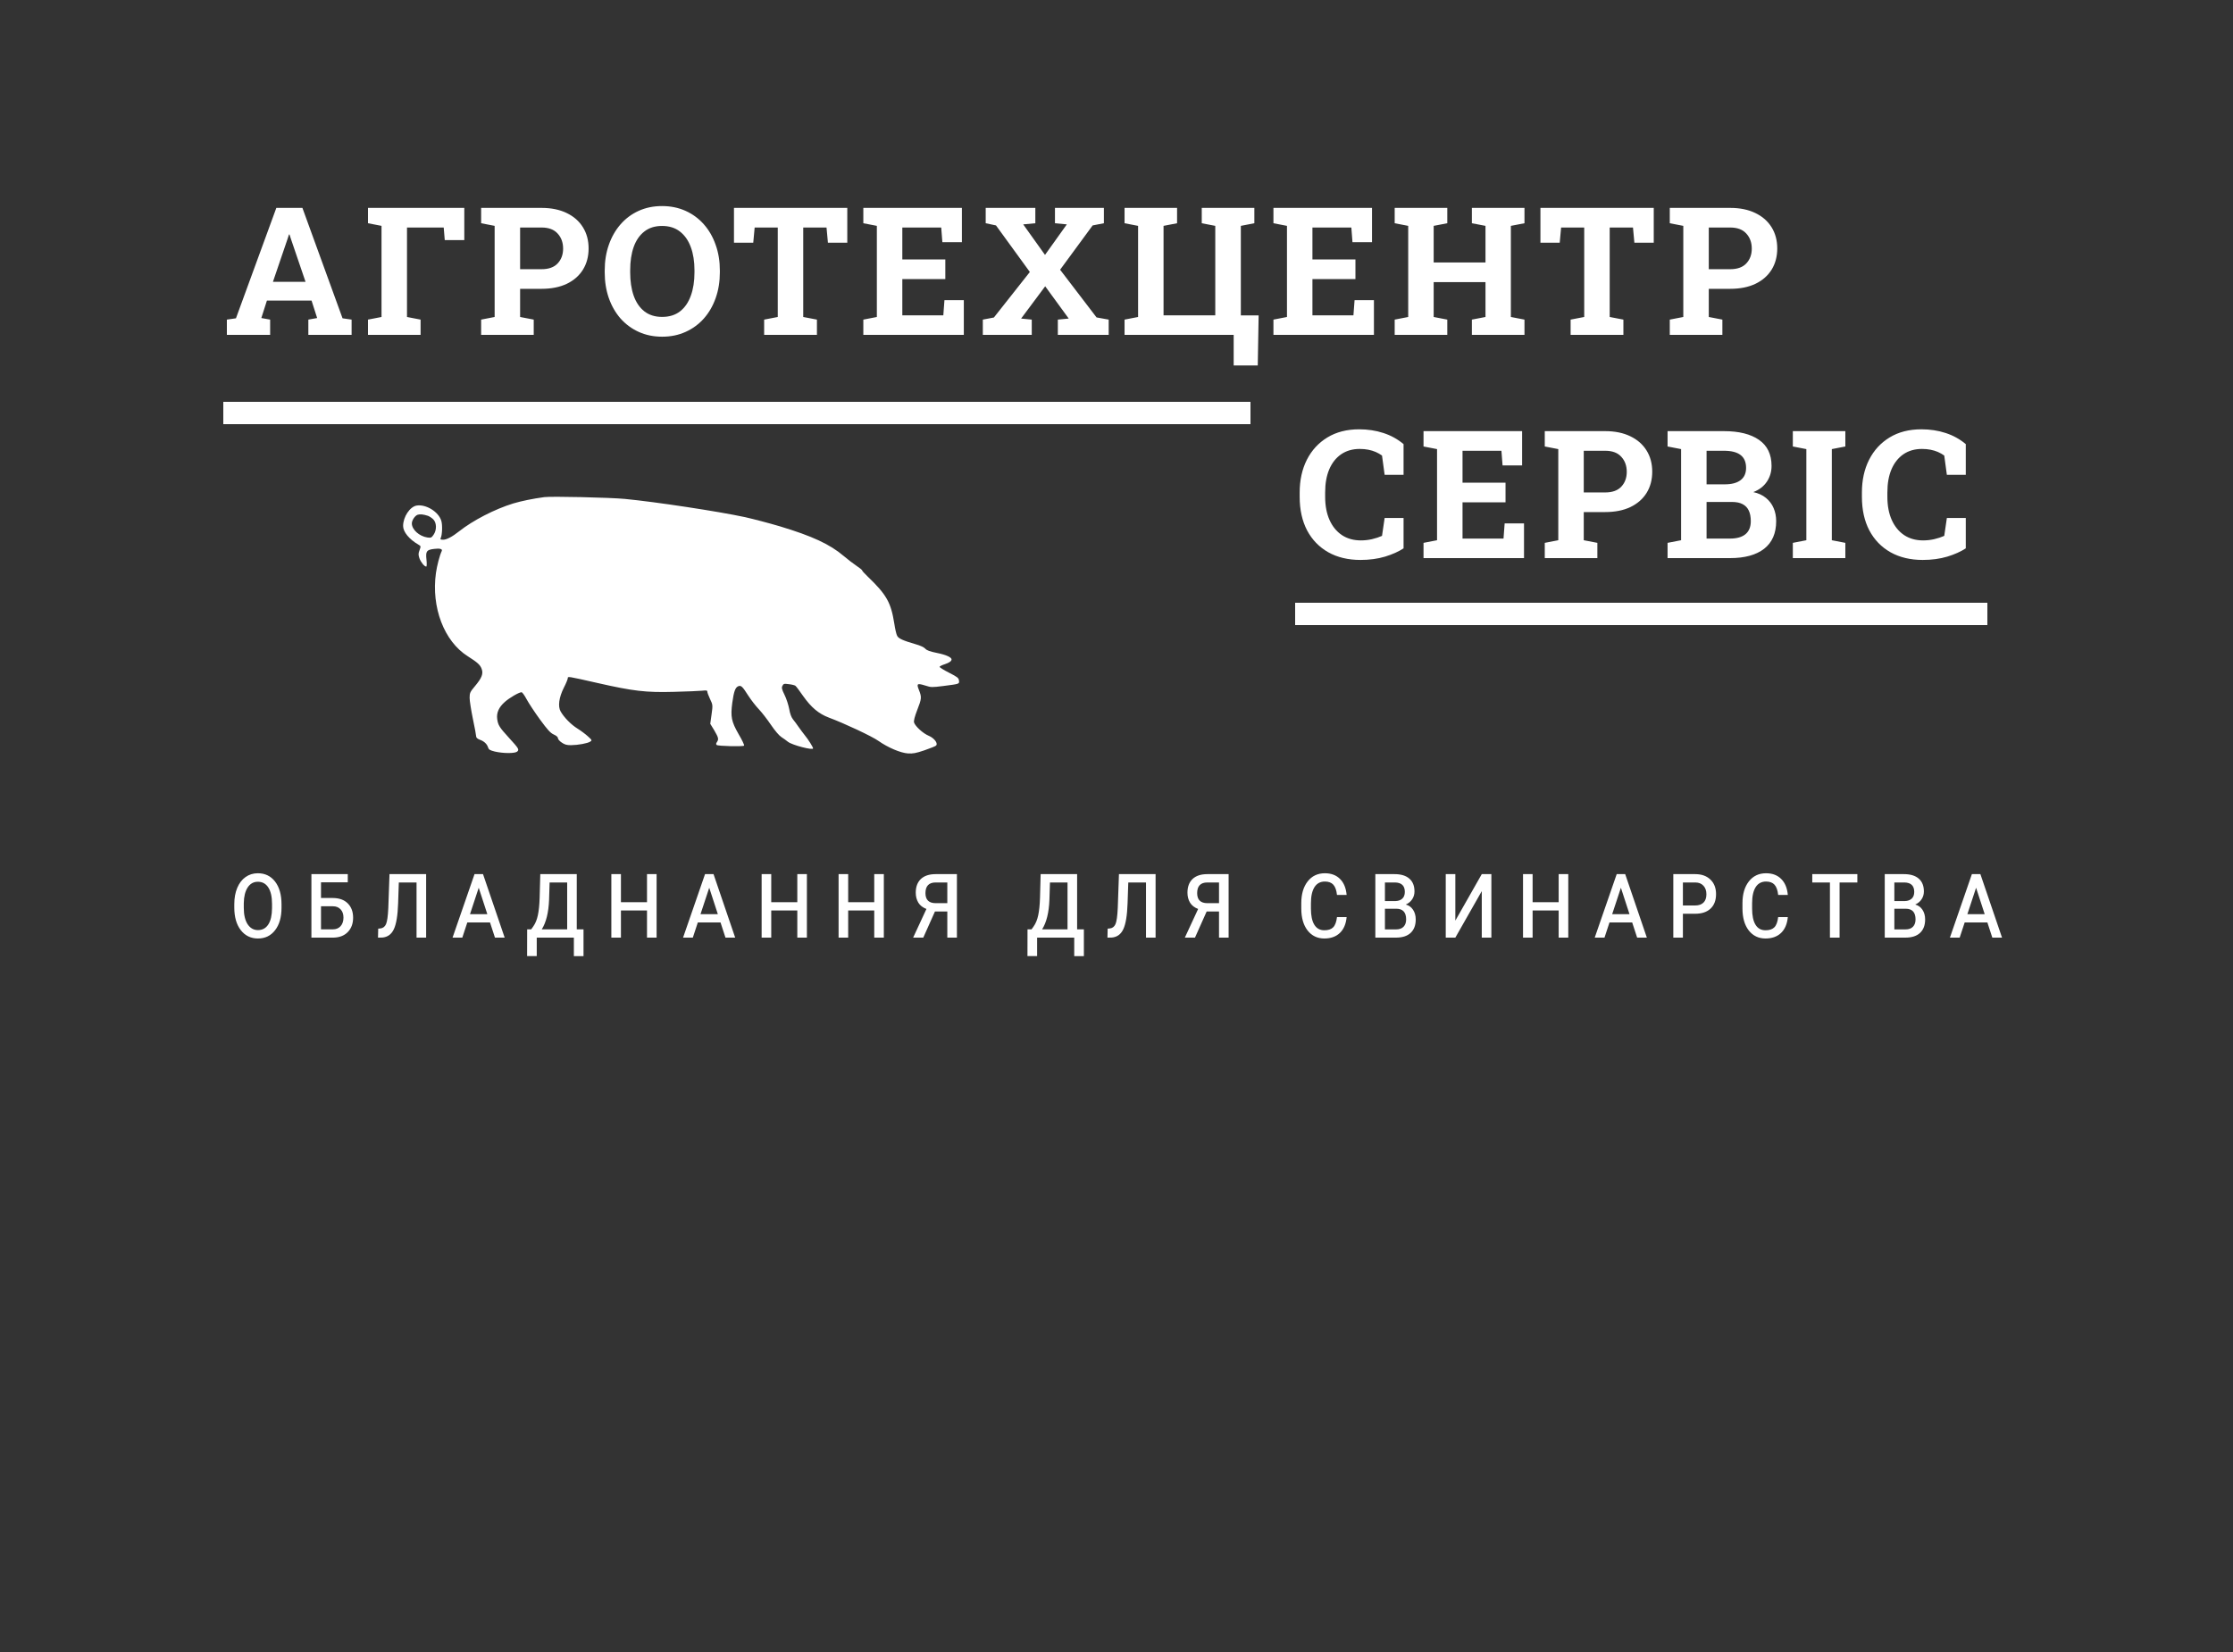
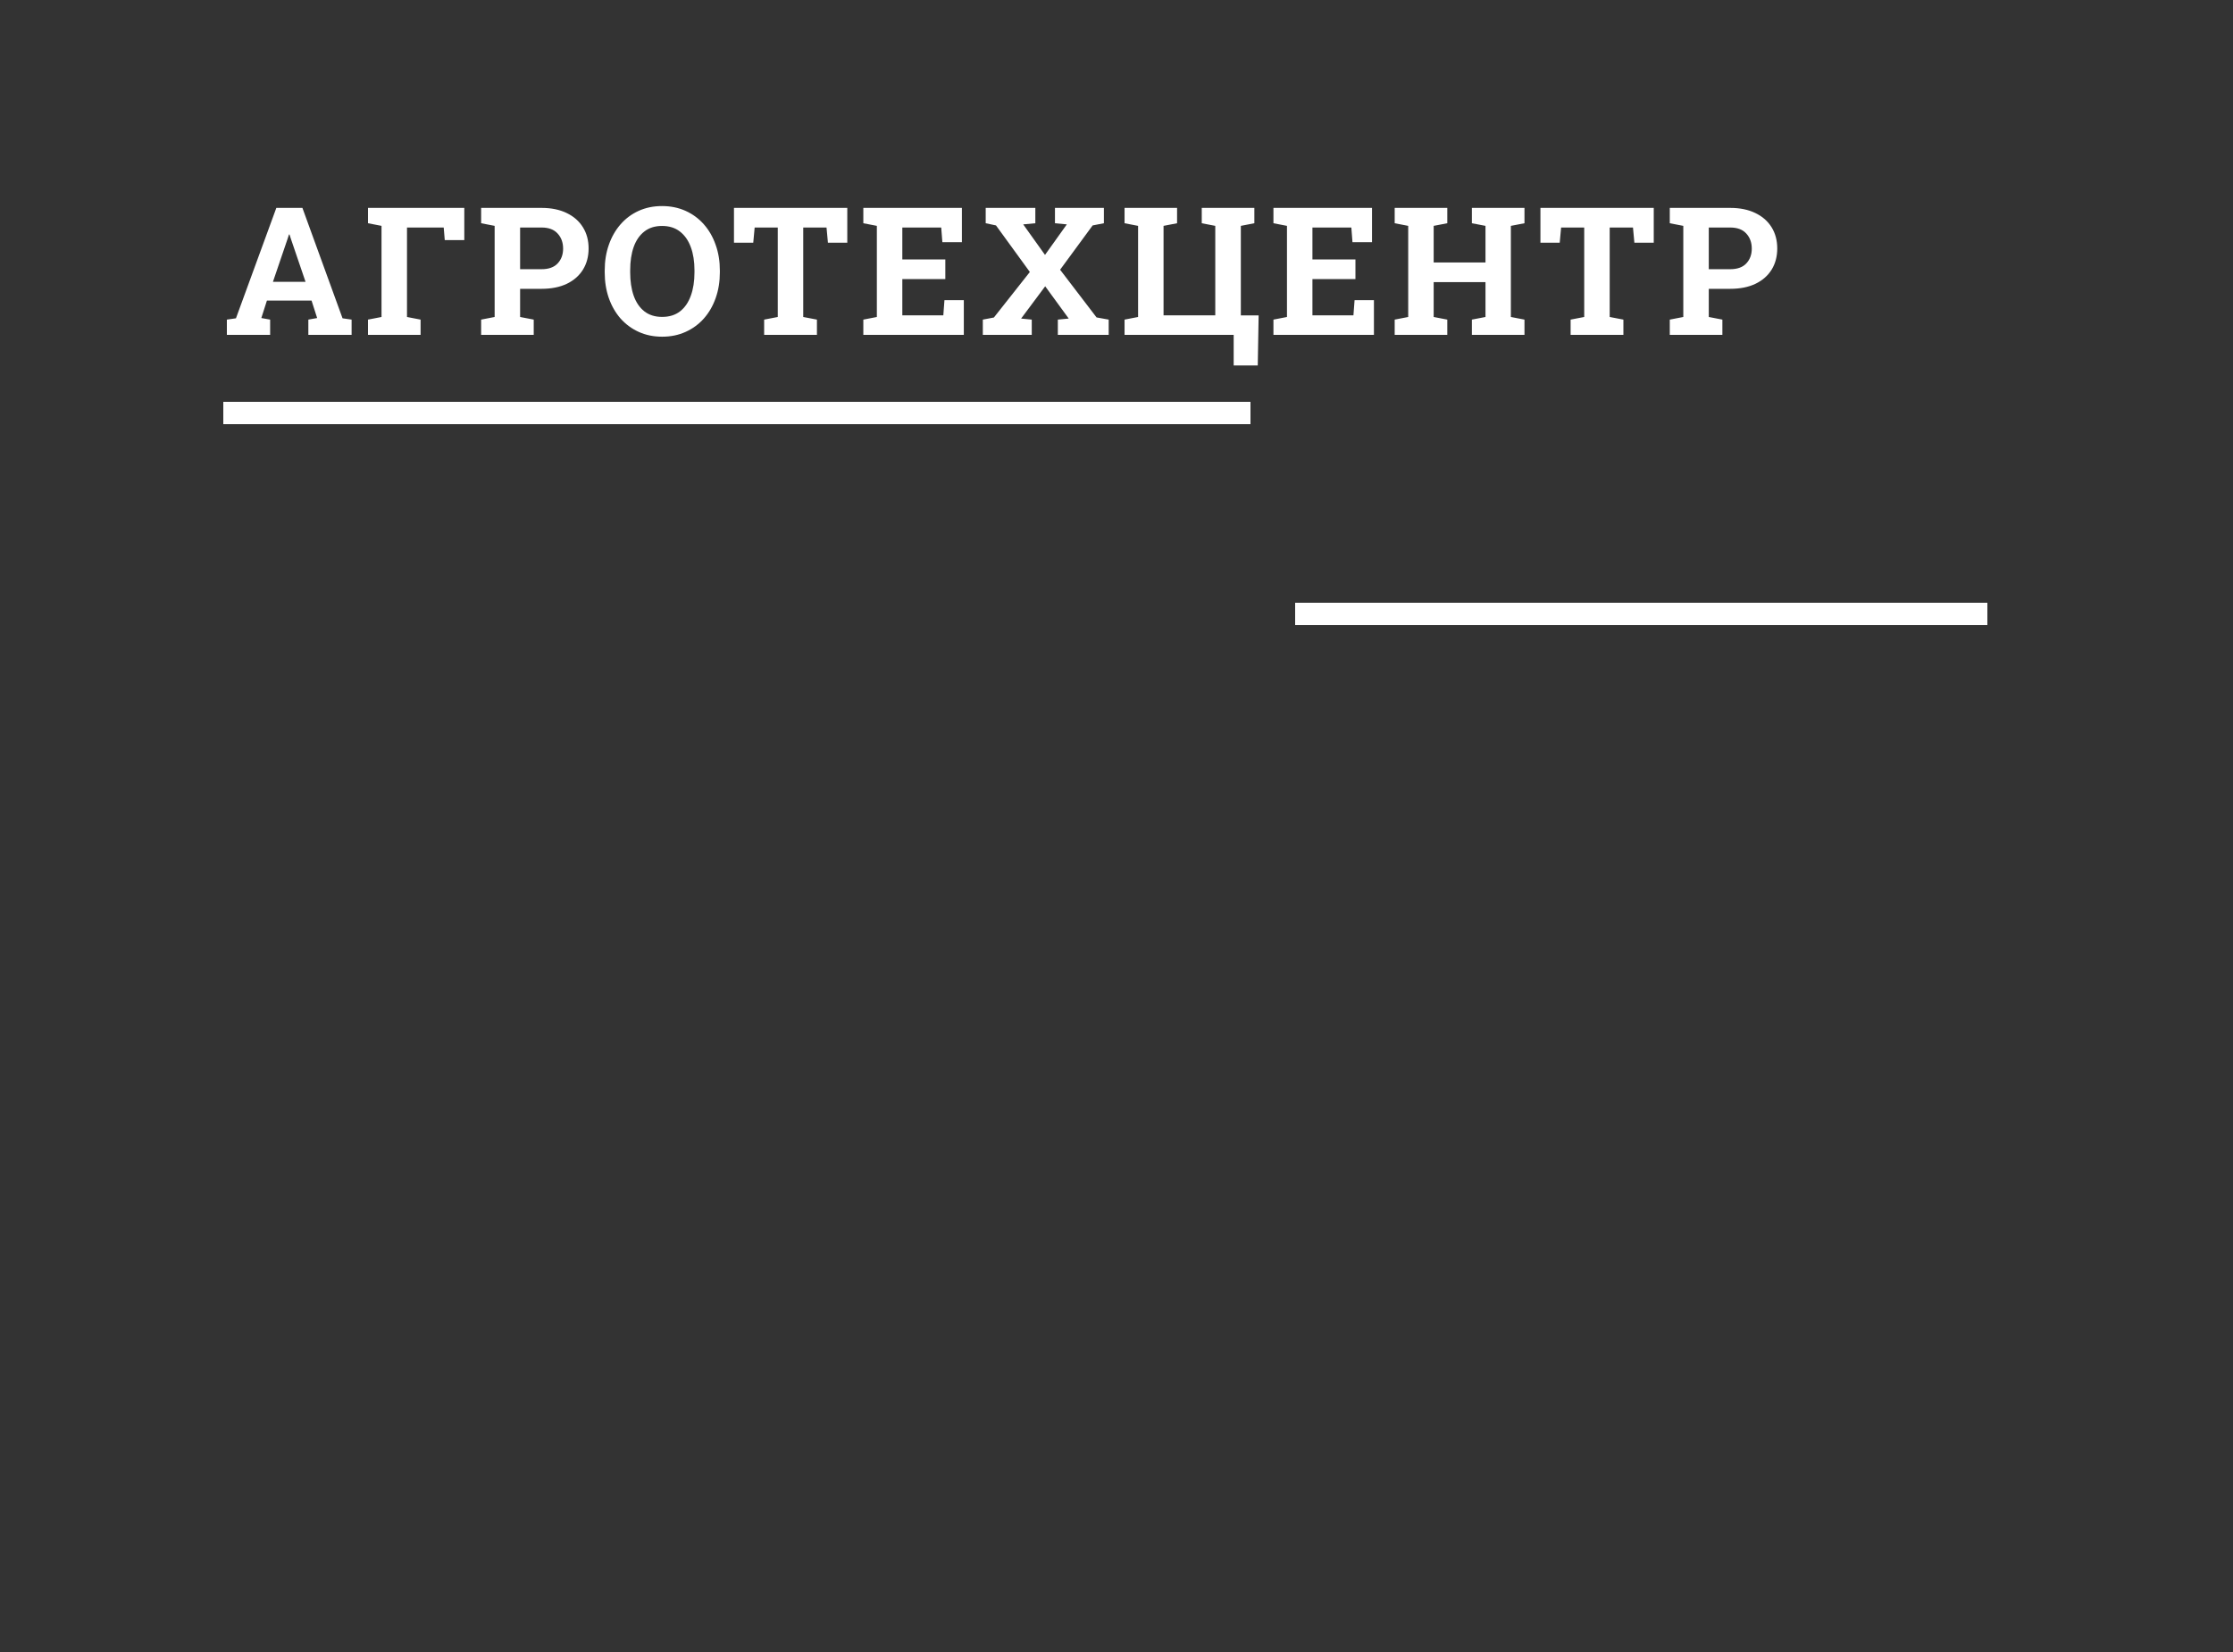
<svg xmlns="http://www.w3.org/2000/svg" width="200" height="148" viewBox="0 0 200 148" fill="none">
  <rect x="0" y="0" width="200" height="148" fill="#333333" stroke="none" />
  <path d="M20.32 30V28.633L21.133 28.516L24.75 18.625H27.086L30.68 28.516L31.492 28.633V30H27.617V28.633L28.406 28.492L27.906 26.93H23.906L23.406 28.492L24.195 28.633V30H20.32ZM24.445 25.25H27.367L26.039 21.352L25.93 21.008H25.883L25.765 21.375L24.445 25.25ZM32.96 30V28.633L34.171 28.398V20.234L32.96 20V18.625H41.585V21.508H39.835L39.742 20.383H36.453V28.398L37.671 28.633V30H32.96ZM43.093 30V28.633L44.303 28.398V20.234L43.093 20V18.625H44.303H48.507C49.376 18.625 50.126 18.779 50.757 19.086C51.387 19.388 51.871 19.812 52.209 20.359C52.548 20.901 52.718 21.534 52.718 22.258C52.718 22.982 52.548 23.617 52.209 24.164C51.871 24.706 51.387 25.128 50.757 25.43C50.126 25.727 49.376 25.875 48.507 25.875H46.584V28.398L47.803 28.633V30H43.093ZM46.584 24.117H48.507C49.142 24.117 49.621 23.945 49.944 23.602C50.272 23.253 50.436 22.81 50.436 22.273C50.436 21.727 50.272 21.276 49.944 20.922C49.621 20.562 49.142 20.383 48.507 20.383H46.584V24.117ZM59.303 30.164C58.537 30.164 57.839 30.021 57.209 29.734C56.578 29.448 56.034 29.047 55.576 28.531C55.123 28.01 54.774 27.401 54.529 26.703C54.284 26 54.162 25.232 54.162 24.398V24.227C54.162 23.398 54.284 22.635 54.529 21.938C54.774 21.234 55.123 20.622 55.576 20.102C56.029 19.581 56.571 19.177 57.201 18.891C57.831 18.604 58.529 18.461 59.295 18.461C60.066 18.461 60.769 18.604 61.404 18.891C62.039 19.177 62.586 19.581 63.045 20.102C63.503 20.622 63.855 21.234 64.099 21.938C64.349 22.635 64.474 23.398 64.474 24.227V24.398C64.474 25.232 64.349 26 64.099 26.703C63.855 27.401 63.503 28.01 63.045 28.531C62.586 29.047 62.039 29.448 61.404 29.734C60.774 30.021 60.073 30.164 59.303 30.164ZM59.303 28.391C59.948 28.391 60.485 28.224 60.912 27.891C61.339 27.557 61.659 27.091 61.873 26.492C62.092 25.893 62.201 25.195 62.201 24.398V24.211C62.201 23.424 62.092 22.734 61.873 22.141C61.654 21.542 61.328 21.076 60.896 20.742C60.469 20.409 59.935 20.242 59.295 20.242C58.659 20.242 58.131 20.409 57.709 20.742C57.287 21.07 56.969 21.531 56.756 22.125C56.547 22.719 56.443 23.414 56.443 24.211V24.398C56.443 25.195 56.547 25.893 56.756 26.492C56.969 27.091 57.287 27.557 57.709 27.891C58.136 28.224 58.667 28.391 59.303 28.391ZM68.442 30V28.633L69.661 28.398V20.383H67.591L67.466 21.742H65.739V18.625H75.888V21.742H74.153L74.028 20.383H71.942V28.398L73.169 28.633V30H68.442ZM77.325 30V28.633L78.536 28.398V20.234L77.325 20V18.625H86.153V21.695H84.403L84.301 20.383H80.817V23.242H84.668V25H80.817V28.25H84.489L84.59 26.891H86.325V30H77.325ZM88.027 30V28.633L89.019 28.445L92.238 24.367L89.207 20.195L88.285 20V18.625H92.73V20L91.644 20.102L93.597 22.836L95.551 20.102L94.488 20V18.625H98.871V20L97.863 20.195L94.949 24.164L98.215 28.438L99.301 28.633V30H94.746V28.633L95.722 28.539L93.613 25.648L91.457 28.539L92.41 28.633V30H88.027ZM110.495 32.742V30H100.722V28.633L101.933 28.398V20.234L100.722 20V18.625H105.425V20L104.214 20.234V28.25H108.847V20.234L107.636 20V18.625H112.347V20L111.136 20.234V28.258H112.73L112.652 32.742H110.495ZM114.057 30V28.633L115.268 28.398V20.234L114.057 20V18.625H122.885V21.695H121.135L121.034 20.383H117.549V23.242H121.401V25H117.549V28.25H121.221L121.323 26.891H123.057V30H114.057ZM124.916 30V28.633L126.127 28.398V20.234L124.916 20V18.625H129.627V20L128.408 20.234V23.516H133.049V20.234L131.83 20V18.625H133.049H135.322H136.541V20L135.322 20.234V28.398L136.541 28.633V30H131.83V28.633L133.049 28.398V25.273H128.408V28.398L129.627 28.633V30H124.916ZM140.673 30V28.633L141.892 28.398V20.383H139.822L139.697 21.742H137.97V18.625H148.119V21.742H146.384L146.259 20.383H144.173V28.398L145.4 28.633V30H140.673ZM149.555 30V28.633L150.766 28.398V20.234L149.555 20V18.625H150.766H154.969C155.839 18.625 156.589 18.779 157.219 19.086C157.85 19.388 158.334 19.812 158.673 20.359C159.011 20.901 159.18 21.534 159.18 22.258C159.18 22.982 159.011 23.617 158.673 24.164C158.334 24.706 157.85 25.128 157.219 25.43C156.589 25.727 155.839 25.875 154.969 25.875H153.048V28.398L154.266 28.633V30H149.555ZM153.048 24.117H154.969C155.605 24.117 156.084 23.945 156.407 23.602C156.735 23.253 156.899 22.81 156.899 22.273C156.899 21.727 156.735 21.276 156.407 20.922C156.084 20.562 155.605 20.383 154.969 20.383H153.048V24.117Z" fill="white" />
-   <path d="M25.214 81.324C25.214 82.171 25.022 82.841 24.638 83.336C24.257 83.831 23.746 84.078 23.105 84.078C22.47 84.078 21.957 83.829 21.566 83.331C21.179 82.83 20.985 82.154 20.985 81.305V80.997C20.985 80.447 21.073 79.962 21.249 79.542C21.425 79.122 21.672 78.8 21.991 78.575C22.31 78.347 22.678 78.233 23.095 78.233C23.739 78.233 24.254 78.482 24.638 78.98C25.022 79.479 25.214 80.159 25.214 81.021V81.324ZM24.364 80.987C24.364 80.343 24.254 79.85 24.032 79.508C23.811 79.166 23.498 78.995 23.095 78.995C22.711 78.995 22.406 79.166 22.182 79.508C21.96 79.846 21.845 80.315 21.835 80.914V81.324C21.835 81.956 21.949 82.447 22.177 82.799C22.408 83.15 22.717 83.326 23.105 83.326C23.505 83.326 23.814 83.157 24.032 82.818C24.25 82.48 24.361 81.992 24.364 81.354V80.987ZM31.149 79.044H28.751V80.45H29.791C30.374 80.45 30.825 80.61 31.144 80.929C31.466 81.248 31.627 81.676 31.627 82.213C31.627 82.74 31.471 83.167 31.158 83.492C30.846 83.818 30.418 83.987 29.874 84H27.892V78.312H31.149V79.044ZM29.816 83.258C30.105 83.258 30.335 83.163 30.504 82.975C30.677 82.783 30.763 82.525 30.763 82.203C30.763 81.891 30.677 81.645 30.504 81.466C30.335 81.284 30.107 81.192 29.821 81.192H28.751V83.258H29.816ZM38.167 78.312V84H37.308V79.059H35.721L35.658 80.924C35.622 82.014 35.493 82.791 35.272 83.253C35.054 83.712 34.707 83.959 34.232 83.995L33.856 84L33.875 83.194L34.056 83.18C34.297 83.157 34.469 83.028 34.574 82.794C34.678 82.556 34.746 82.075 34.779 81.349L34.886 78.312H38.167ZM43.887 82.638H41.856L41.407 84H40.533L42.501 78.312H43.262L45.201 84H44.332L43.887 82.638ZM42.095 81.9H43.648L42.877 79.532L42.095 81.9ZM47.576 83.258L47.752 83.014C47.947 82.74 48.087 82.403 48.172 82.003C48.26 81.599 48.313 81.08 48.333 80.445L48.391 78.312H51.658V83.258H52.263V85.66H51.399V84H48.074V85.655H47.21L47.215 83.258H47.576ZM48.523 83.258H50.799V79.059H49.226L49.178 80.621C49.132 81.76 48.914 82.639 48.523 83.258ZM58.809 84H57.949V81.568H55.615V84H54.756V78.312H55.615V80.826H57.949V78.312H58.809V84ZM64.533 82.638H62.502L62.053 84H61.179L63.147 78.312H63.908L65.847 84H64.978L64.533 82.638ZM62.741 81.9H64.294L63.523 79.532L62.741 81.9ZM72.27 84H71.411V81.568H69.077V84H68.217V78.312H69.077V80.826H71.411V78.312H72.27V84ZM79.162 84H78.302V81.568H75.968V84H75.109V78.312H75.968V80.826H78.302V78.312H79.162V84ZM81.786 84L82.977 81.432C82.649 81.308 82.406 81.119 82.25 80.865C82.097 80.608 82.02 80.312 82.02 79.977C82.02 79.446 82.173 79.036 82.479 78.746C82.789 78.456 83.23 78.312 83.803 78.312H85.707V84H84.847V81.661H83.739L82.694 84H81.786ZM82.889 80.016C82.889 80.615 83.197 80.914 83.812 80.914H84.847V79.059H83.803C83.194 79.059 82.889 79.378 82.889 80.016ZM92.391 83.258L92.567 83.014C92.762 82.74 92.902 82.403 92.987 82.003C93.074 81.599 93.128 81.08 93.148 80.445L93.206 78.312H96.473V83.258H97.078V85.66H96.214V84H92.889V85.655H92.025L92.03 83.258H92.391ZM93.338 83.258H95.613V79.059H94.041L93.992 80.621C93.947 81.76 93.729 82.639 93.338 83.258ZM103.501 78.312V84H102.642V79.059H101.055L100.992 80.924C100.956 82.014 100.827 82.791 100.606 83.253C100.388 83.712 100.041 83.959 99.566 83.995L99.19 84L99.209 83.194L99.39 83.18C99.631 83.157 99.803 83.028 99.908 82.794C100.012 82.556 100.08 82.075 100.113 81.349L100.22 78.312H103.501ZM106.121 84L107.312 81.432C106.983 81.308 106.741 81.119 106.585 80.865C106.432 80.608 106.355 80.312 106.355 79.977C106.355 79.446 106.508 79.036 106.814 78.746C107.123 78.456 107.564 78.312 108.137 78.312H110.042V84H109.182V81.661H108.074L107.029 84H106.121ZM107.224 80.016C107.224 80.615 107.532 80.914 108.147 80.914H109.182V79.059H108.137C107.529 79.059 107.224 79.378 107.224 80.016ZM120.612 82.159C120.554 82.781 120.35 83.256 120.002 83.585C119.654 83.914 119.191 84.078 118.615 84.078C117.99 84.078 117.489 83.837 117.111 83.355C116.737 82.87 116.55 82.213 116.55 81.383V80.914C116.55 80.104 116.74 79.454 117.121 78.966C117.502 78.478 118.016 78.233 118.664 78.233C119.227 78.233 119.678 78.403 120.017 78.741C120.358 79.076 120.557 79.555 120.612 80.177H119.748C119.702 79.754 119.593 79.448 119.421 79.259C119.248 79.07 118.996 78.976 118.664 78.976C118.254 78.976 117.943 79.143 117.731 79.479C117.52 79.814 117.414 80.294 117.414 80.919V81.407C117.414 82.032 117.515 82.511 117.717 82.843C117.919 83.175 118.218 83.341 118.615 83.341C118.964 83.341 119.226 83.255 119.401 83.082C119.58 82.906 119.696 82.599 119.748 82.159H120.612ZM123.183 84V78.312H124.902C125.478 78.312 125.919 78.445 126.225 78.712C126.534 78.976 126.689 79.36 126.689 79.864C126.689 80.125 126.62 80.357 126.484 80.562C126.35 80.768 126.16 80.925 125.912 81.036C126.186 81.108 126.402 81.264 126.562 81.505C126.721 81.746 126.801 82.035 126.801 82.374C126.801 82.888 126.65 83.289 126.347 83.575C126.044 83.858 125.606 84 125.033 84H123.183ZM124.042 81.412V83.263H125.043C125.336 83.263 125.559 83.183 125.712 83.023C125.865 82.864 125.942 82.646 125.942 82.369C125.942 81.731 125.647 81.412 125.058 81.412H124.042ZM124.042 80.724H124.994C125.245 80.717 125.445 80.646 125.595 80.509C125.748 80.369 125.824 80.167 125.824 79.903C125.824 79.356 125.536 79.075 124.96 79.059H124.042V80.724ZM132.716 78.312H133.576V84H132.716V79.835L130.348 84H129.489V78.312H130.348V82.477L132.716 78.312ZM140.463 84H139.603V81.568H137.269V84H136.41V78.312H137.269V80.826H139.603V78.312H140.463V84ZM146.187 82.638H144.156L143.707 84H142.833L144.801 78.312H145.562L147.501 84H146.632L146.187 82.638ZM144.395 81.9H145.948L145.177 79.532L144.395 81.9ZM150.73 81.861V84H149.871V78.312H151.839C152.402 78.312 152.853 78.473 153.191 78.795C153.53 79.117 153.699 79.553 153.699 80.104C153.699 80.66 153.535 81.093 153.206 81.402C152.881 81.708 152.422 81.861 151.829 81.861H150.73ZM150.73 81.119H151.839C152.151 81.119 152.396 81.035 152.571 80.865C152.747 80.696 152.835 80.445 152.835 80.113C152.835 79.794 152.747 79.54 152.571 79.352C152.396 79.16 152.158 79.062 151.858 79.059H150.73V81.119ZM160.127 82.159C160.069 82.781 159.865 83.256 159.517 83.585C159.169 83.914 158.706 84.078 158.13 84.078C157.505 84.078 157.004 83.837 156.626 83.355C156.252 82.87 156.065 82.213 156.065 81.383V80.914C156.065 80.104 156.255 79.454 156.636 78.966C157.017 78.478 157.531 78.233 158.179 78.233C158.742 78.233 159.193 78.403 159.531 78.741C159.873 79.076 160.072 79.555 160.127 80.177H159.263C159.217 79.754 159.108 79.448 158.936 79.259C158.763 79.07 158.511 78.976 158.179 78.976C157.769 78.976 157.458 79.143 157.246 79.479C157.035 79.814 156.929 80.294 156.929 80.919V81.407C156.929 82.032 157.03 82.511 157.232 82.843C157.433 83.175 157.733 83.341 158.13 83.341C158.478 83.341 158.74 83.255 158.916 83.082C159.095 82.906 159.211 82.599 159.263 82.159H160.127ZM166.355 79.059H164.763V84H163.899V79.059H162.317V78.312H166.355V79.059ZM168.808 84V78.312H170.527C171.103 78.312 171.544 78.445 171.85 78.712C172.159 78.976 172.314 79.36 172.314 79.864C172.314 80.125 172.246 80.357 172.109 80.562C171.976 80.768 171.785 80.925 171.538 81.036C171.811 81.108 172.028 81.264 172.187 81.505C172.347 81.746 172.426 82.035 172.426 82.374C172.426 82.888 172.275 83.289 171.972 83.575C171.67 83.858 171.232 84 170.659 84H168.808ZM169.668 81.412V83.263H170.669C170.962 83.263 171.185 83.183 171.337 83.023C171.49 82.864 171.567 82.646 171.567 82.369C171.567 81.731 171.272 81.412 170.683 81.412H169.668ZM169.668 80.724H170.62C170.87 80.717 171.071 80.646 171.22 80.509C171.373 80.369 171.45 80.167 171.45 79.903C171.45 79.356 171.162 79.075 170.586 79.059H169.668V80.724ZM178 82.638H175.969L175.519 84H174.645L176.613 78.312H177.375L179.313 84H178.444L178 82.638ZM176.208 81.9H177.761L176.989 79.532L176.208 81.9Z" fill="white" />
-   <path d="M121.852 50.164C120.747 50.164 119.786 49.935 118.969 49.477C118.151 49.013 117.518 48.359 117.07 47.516C116.628 46.667 116.406 45.664 116.406 44.508V44.125C116.406 43.021 116.62 42.044 117.047 41.195C117.479 40.341 118.094 39.672 118.891 39.188C119.688 38.703 120.635 38.461 121.734 38.461C122.505 38.461 123.227 38.57 123.898 38.789C124.576 39.008 125.18 39.341 125.711 39.789V42.539H124.016L123.781 40.812C123.609 40.688 123.422 40.581 123.219 40.492C123.016 40.404 122.794 40.336 122.555 40.289C122.32 40.242 122.065 40.219 121.789 40.219C121.143 40.219 120.589 40.378 120.125 40.695C119.661 41.013 119.305 41.464 119.055 42.047C118.81 42.625 118.688 43.312 118.688 44.109V44.508C118.688 45.305 118.818 45.995 119.078 46.578C119.339 47.161 119.708 47.615 120.188 47.938C120.667 48.255 121.234 48.414 121.891 48.414C122.219 48.414 122.547 48.378 122.875 48.305C123.208 48.227 123.51 48.128 123.781 48.008L124.016 46.406H125.711V49.125C125.268 49.417 124.716 49.664 124.055 49.867C123.393 50.065 122.659 50.164 121.852 50.164ZM127.499 50V48.633L128.71 48.398V40.234L127.499 40V38.625H136.328V41.695H134.578L134.476 40.383H130.992V43.242H134.843V45H130.992V48.25H134.663L134.765 46.891H136.499V50H127.499ZM138.358 50V48.633L139.569 48.398V40.234L138.358 40V38.625H139.569H143.772C144.642 38.625 145.392 38.779 146.022 39.086C146.652 39.388 147.137 39.812 147.475 40.359C147.814 40.901 147.983 41.534 147.983 42.258C147.983 42.982 147.814 43.617 147.475 44.164C147.137 44.706 146.652 45.128 146.022 45.43C145.392 45.727 144.642 45.875 143.772 45.875H141.85V48.398L143.069 48.633V50H138.358ZM141.85 44.117H143.772C144.408 44.117 144.887 43.945 145.21 43.602C145.538 43.253 145.702 42.81 145.702 42.273C145.702 41.727 145.538 41.276 145.21 40.922C144.887 40.562 144.408 40.383 143.772 40.383H141.85V44.117ZM149.357 50V48.633L150.568 48.398V40.234L149.357 40V38.625H150.568H154.412C155.751 38.625 156.795 38.885 157.545 39.406C158.295 39.927 158.67 40.706 158.67 41.742C158.67 42.268 158.529 42.74 158.248 43.156C157.972 43.568 157.568 43.878 157.037 44.086C157.49 44.185 157.868 44.359 158.17 44.609C158.477 44.859 158.706 45.164 158.857 45.523C159.009 45.878 159.084 46.266 159.084 46.688C159.084 47.776 158.725 48.602 158.006 49.164C157.287 49.721 156.269 50 154.951 50H149.357ZM152.85 48.25H154.951C155.555 48.25 156.016 48.12 156.334 47.859C156.652 47.594 156.811 47.203 156.811 46.688C156.811 46.312 156.751 45.997 156.631 45.742C156.511 45.487 156.326 45.294 156.076 45.164C155.831 45.034 155.514 44.969 155.123 44.969H152.85V48.25ZM152.85 43.391H154.49C155.1 43.391 155.568 43.266 155.897 43.016C156.225 42.766 156.389 42.401 156.389 41.922C156.389 41.396 156.222 41.008 155.889 40.758C155.561 40.508 155.068 40.383 154.412 40.383H152.85V43.391ZM160.576 50V48.633L161.787 48.398V40.234L160.576 40V38.625H165.279V40L164.068 40.234V48.398L165.279 48.633V50H160.576ZM172.208 50.164C171.104 50.164 170.143 49.935 169.325 49.477C168.507 49.013 167.874 48.359 167.427 47.516C166.984 46.667 166.763 45.664 166.763 44.508V44.125C166.763 43.021 166.976 42.044 167.403 41.195C167.835 40.341 168.45 39.672 169.247 39.188C170.044 38.703 170.992 38.461 172.091 38.461C172.861 38.461 173.583 38.57 174.255 38.789C174.932 39.008 175.536 39.341 176.067 39.789V42.539H174.372L174.138 40.813C173.966 40.688 173.778 40.581 173.575 40.492C173.372 40.404 173.151 40.336 172.911 40.289C172.677 40.242 172.421 40.219 172.145 40.219C171.499 40.219 170.945 40.378 170.481 40.695C170.018 41.013 169.661 41.464 169.411 42.047C169.166 42.625 169.044 43.313 169.044 44.109V44.508C169.044 45.305 169.174 45.995 169.434 46.578C169.695 47.161 170.065 47.615 170.544 47.938C171.023 48.255 171.591 48.414 172.247 48.414C172.575 48.414 172.903 48.378 173.231 48.305C173.565 48.227 173.867 48.128 174.138 48.008L174.372 46.406H176.067V49.125C175.624 49.417 175.072 49.664 174.411 49.867C173.749 50.065 173.015 50.164 172.208 50.164Z" fill="white" />
  <path d="M112 36H20V38H112V36Z" fill="white" />
  <path d="M178 54H116V56H178V54Z" fill="white" />
-   <path d="M48.752 44.536C47.717 44.673 46.691 44.888 45.969 45.103C44.319 45.61 42.365 46.616 41.115 47.604C40.51 48.085 40.002 48.352 39.699 48.352C39.455 48.352 39.416 48.326 39.475 48.197C39.611 47.922 39.641 47.019 39.523 46.65C39.279 45.851 38.156 45.155 37.316 45.292C36.711 45.395 36.105 46.306 36.105 47.123C36.105 47.655 36.653 48.317 37.473 48.79C37.697 48.919 37.707 48.936 37.58 49.28C37.463 49.572 37.463 49.709 37.561 50.002C37.688 50.362 38.01 50.758 38.176 50.758C38.225 50.758 38.234 50.474 38.196 50.13C38.117 49.383 38.205 49.262 38.869 49.177C39.397 49.108 39.66 49.177 39.562 49.374C39.377 49.761 39.143 50.655 39.045 51.334C38.615 54.41 39.778 57.461 41.897 58.793C42.766 59.343 43.01 59.566 43.137 59.919C43.303 60.357 43.156 60.735 42.551 61.457C42.102 61.99 42.062 62.076 42.062 62.523C42.062 62.789 42.199 63.64 42.355 64.405C42.522 65.178 42.648 65.891 42.648 65.977C42.648 66.089 42.766 66.192 42.971 66.269C43.361 66.407 43.615 66.648 43.713 66.957C43.772 67.155 43.869 67.215 44.309 67.327C45.08 67.507 46.115 67.507 46.32 67.335C46.526 67.155 46.467 67.06 45.569 66.08C44.738 65.169 44.611 64.972 44.533 64.422C44.455 63.855 44.68 63.356 45.217 62.884C45.617 62.523 46.486 62.016 46.711 62.016C46.779 62.016 46.984 62.299 47.17 62.652C47.355 62.995 47.893 63.812 48.361 64.456C49.055 65.402 49.299 65.668 49.602 65.805C49.836 65.909 49.973 66.029 49.973 66.141C49.973 66.227 50.129 66.407 50.315 66.527C50.578 66.708 50.754 66.759 51.145 66.759C51.779 66.751 52.629 66.596 52.863 66.441C53.039 66.33 53.029 66.304 52.658 65.969C52.444 65.771 52.014 65.453 51.711 65.264C51.145 64.912 50.529 64.284 50.217 63.743C49.953 63.287 50.061 62.488 50.5 61.612C50.696 61.234 50.852 60.847 50.852 60.769C50.852 60.58 50.822 60.58 53.488 61.182C56.74 61.921 57.854 62.05 60.363 61.981C61.496 61.955 62.629 61.904 62.893 61.878C63.273 61.835 63.352 61.852 63.352 61.964C63.352 62.041 63.459 62.342 63.596 62.626C63.84 63.133 63.85 63.167 63.733 63.992L63.615 64.843L63.977 65.436C64.358 66.089 64.387 66.227 64.211 66.484C64.123 66.605 64.123 66.682 64.192 66.742C64.309 66.845 66.525 66.897 66.643 66.802C66.682 66.759 66.467 66.295 66.154 65.771C65.51 64.645 65.422 64.216 65.588 62.961C65.725 61.964 65.852 61.612 66.096 61.491C66.369 61.371 66.477 61.466 67.023 62.325C67.278 62.72 67.707 63.27 67.971 63.545C68.225 63.812 68.713 64.439 69.045 64.929C69.406 65.462 69.787 65.909 69.992 66.037C70.178 66.158 70.442 66.347 70.578 66.459C70.969 66.759 72.824 67.241 72.824 67.043C72.824 66.94 72.395 66.244 72.092 65.883C71.926 65.668 71.662 65.324 71.516 65.109C71.369 64.894 71.154 64.602 71.028 64.448C70.881 64.276 70.754 63.932 70.686 63.519C70.617 63.15 70.432 62.583 70.266 62.248C70.022 61.749 69.992 61.612 70.08 61.44C70.178 61.251 70.227 61.234 70.656 61.294C70.91 61.319 71.164 61.388 71.233 61.431C71.301 61.474 71.613 61.895 71.936 62.359C72.658 63.382 73.332 63.949 74.25 64.293C75.617 64.8 78.108 65.969 78.674 66.373C79.514 66.966 80.656 67.455 81.32 67.498C81.77 67.524 82.023 67.481 82.785 67.223C83.293 67.043 83.772 66.862 83.83 66.802C84.045 66.613 83.684 66.123 83.166 65.909C82.668 65.702 81.965 65.058 81.867 64.723C81.828 64.577 81.926 64.19 82.15 63.614C82.551 62.591 82.561 62.462 82.307 61.818C82.072 61.234 82.141 61.191 82.893 61.423C83.4 61.586 83.459 61.586 84.494 61.457C85.959 61.268 85.93 61.277 85.891 60.967C85.862 60.735 85.754 60.649 84.992 60.262C84.514 60.022 84.143 59.781 84.153 59.738C84.172 59.687 84.377 59.584 84.621 59.506C85.031 59.369 85.217 59.231 85.227 59.077C85.227 58.887 84.719 58.655 83.938 58.501C83.273 58.363 83.01 58.269 82.873 58.114C82.756 57.985 82.424 57.83 82.023 57.719C80.871 57.384 80.471 57.203 80.354 56.962C80.285 56.842 80.168 56.344 80.1 55.871C79.797 53.963 79.406 53.276 77.697 51.634C77.434 51.385 77.219 51.144 77.219 51.102C77.219 51.059 76.984 50.869 76.711 50.689C76.428 50.5 75.91 50.105 75.559 49.804C74.338 48.764 72.746 48.025 69.865 47.157C68.908 46.873 67.502 46.504 66.74 46.332C64.299 45.808 58.752 44.966 55.979 44.699C54.67 44.57 49.367 44.45 48.752 44.536ZM38.332 46.212C38.449 46.255 38.664 46.392 38.791 46.512C39.113 46.813 39.133 47.484 38.83 47.913C38.654 48.171 38.605 48.197 38.283 48.154C37.551 48.042 36.887 47.449 36.887 46.891C36.887 46.616 37.16 46.203 37.404 46.117C37.619 46.048 37.903 46.074 38.332 46.212Z" fill="white" />
</svg>